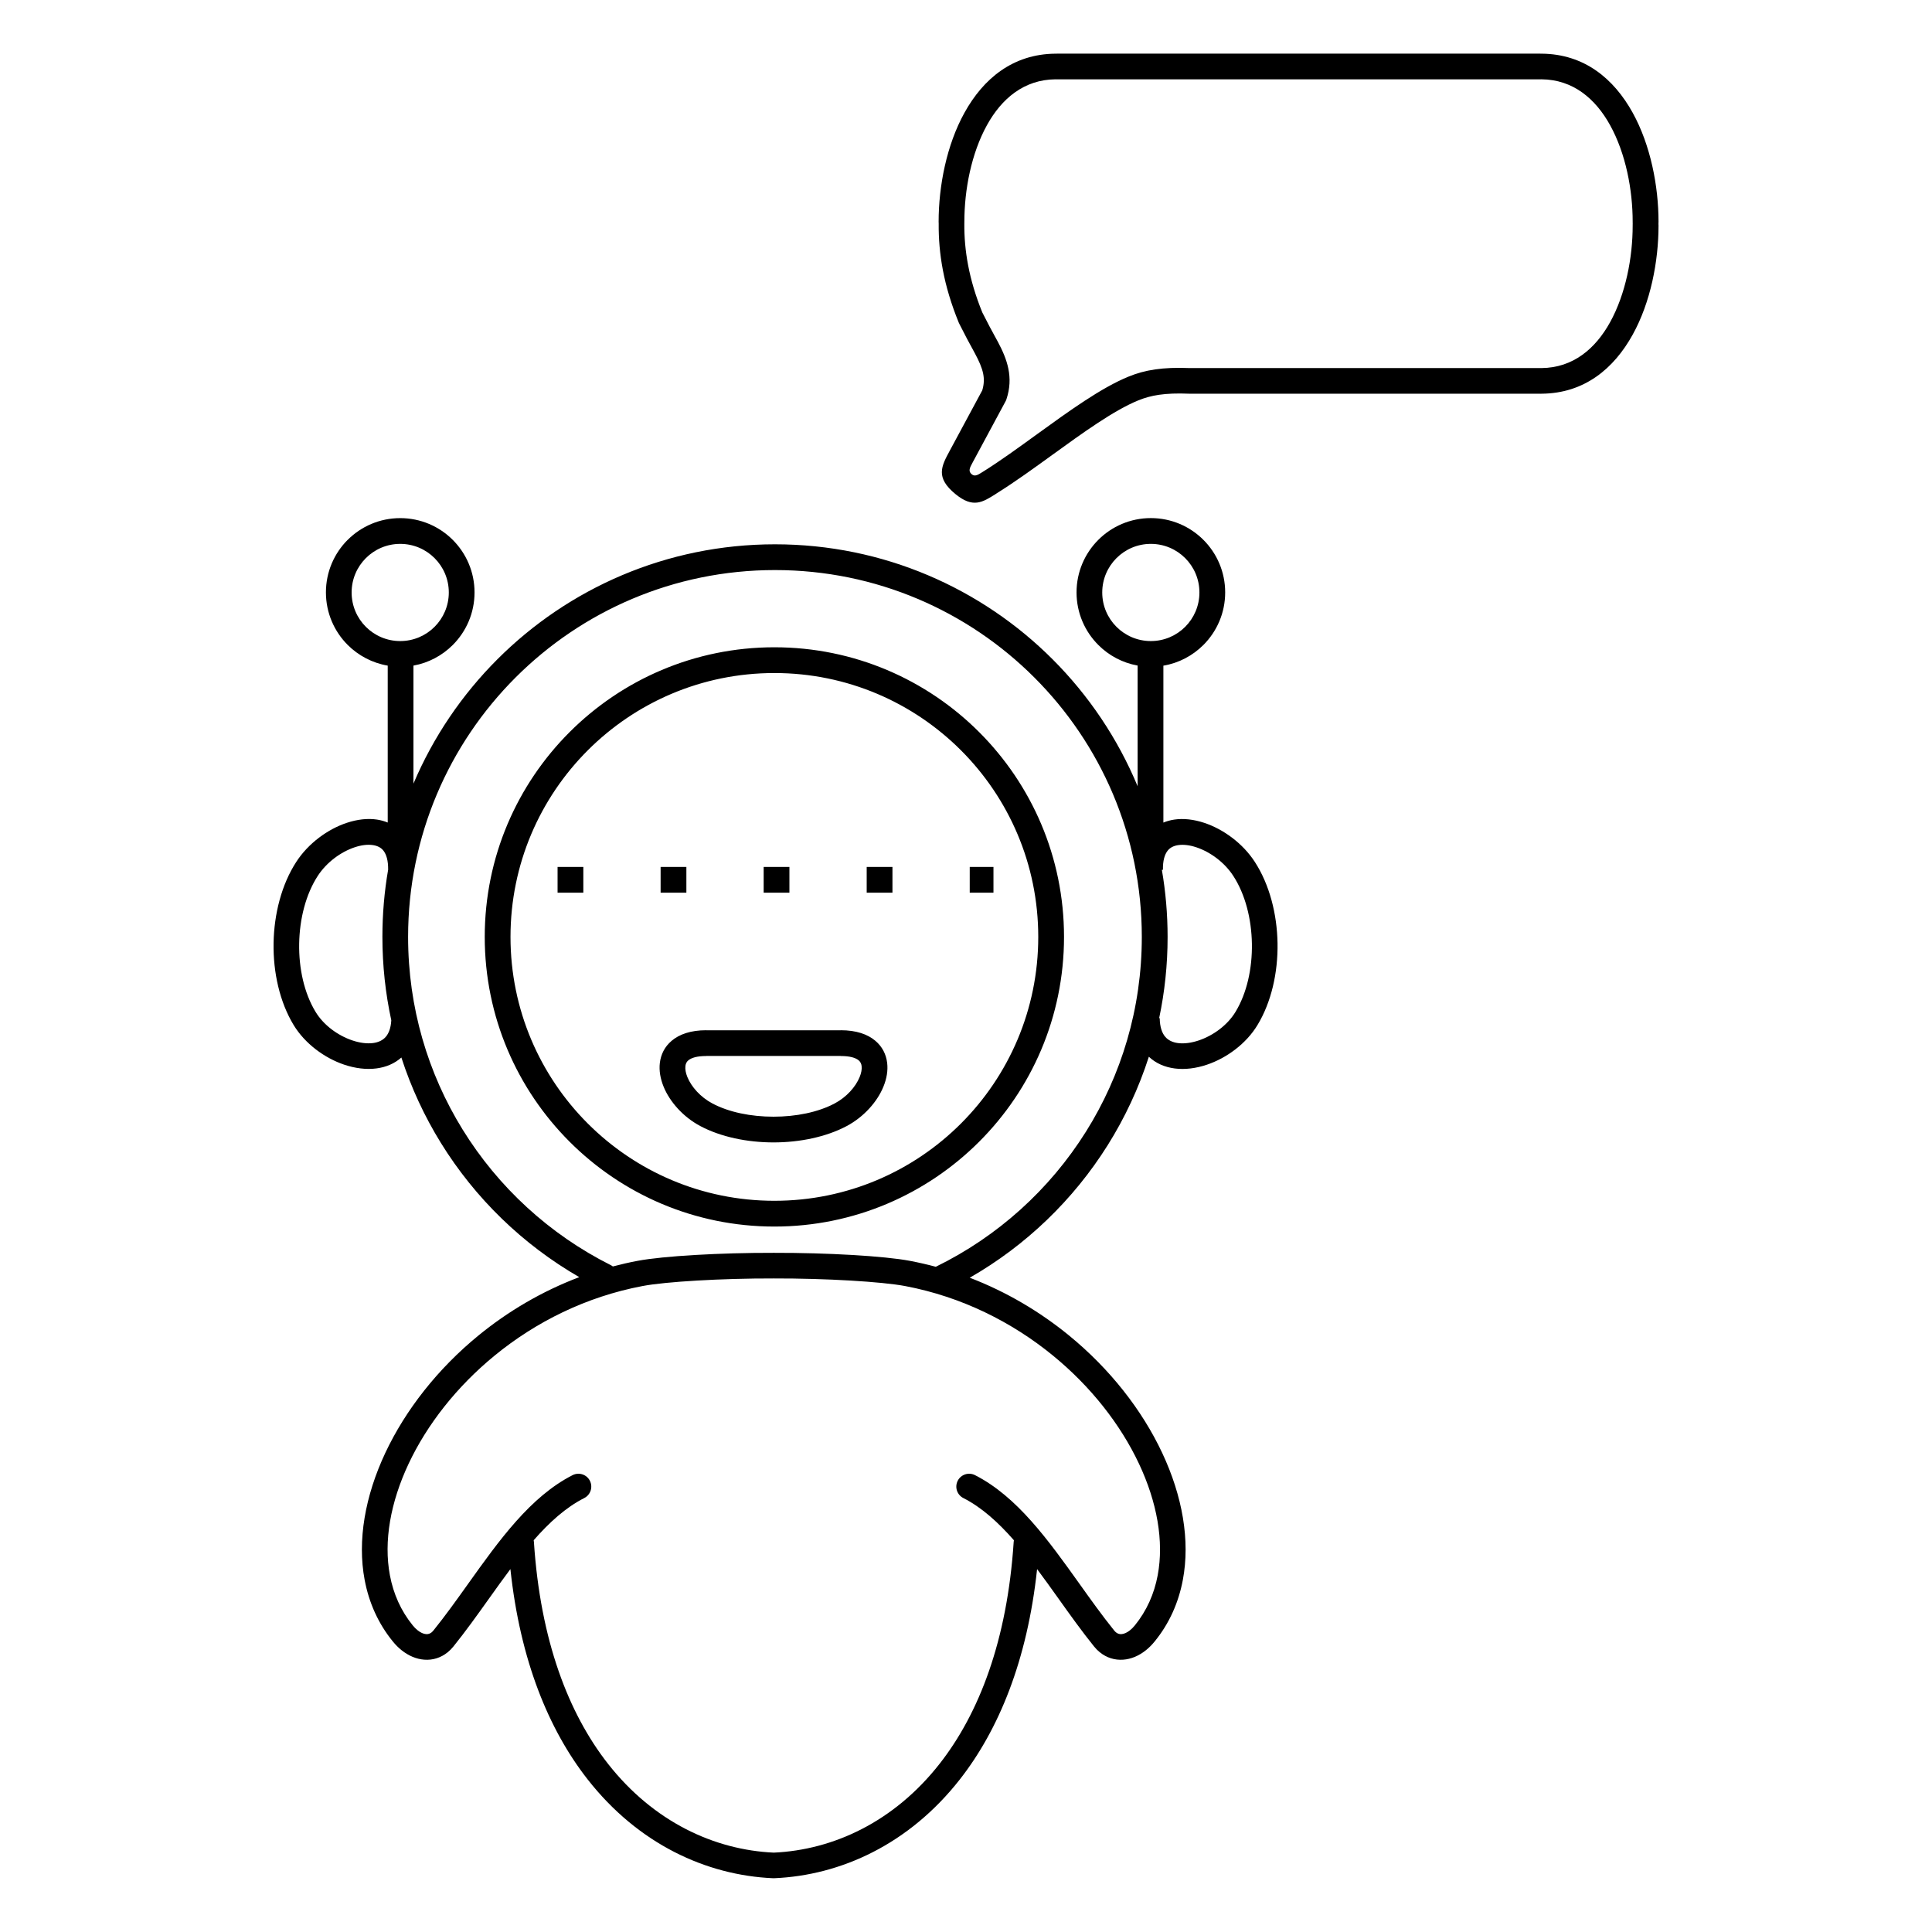
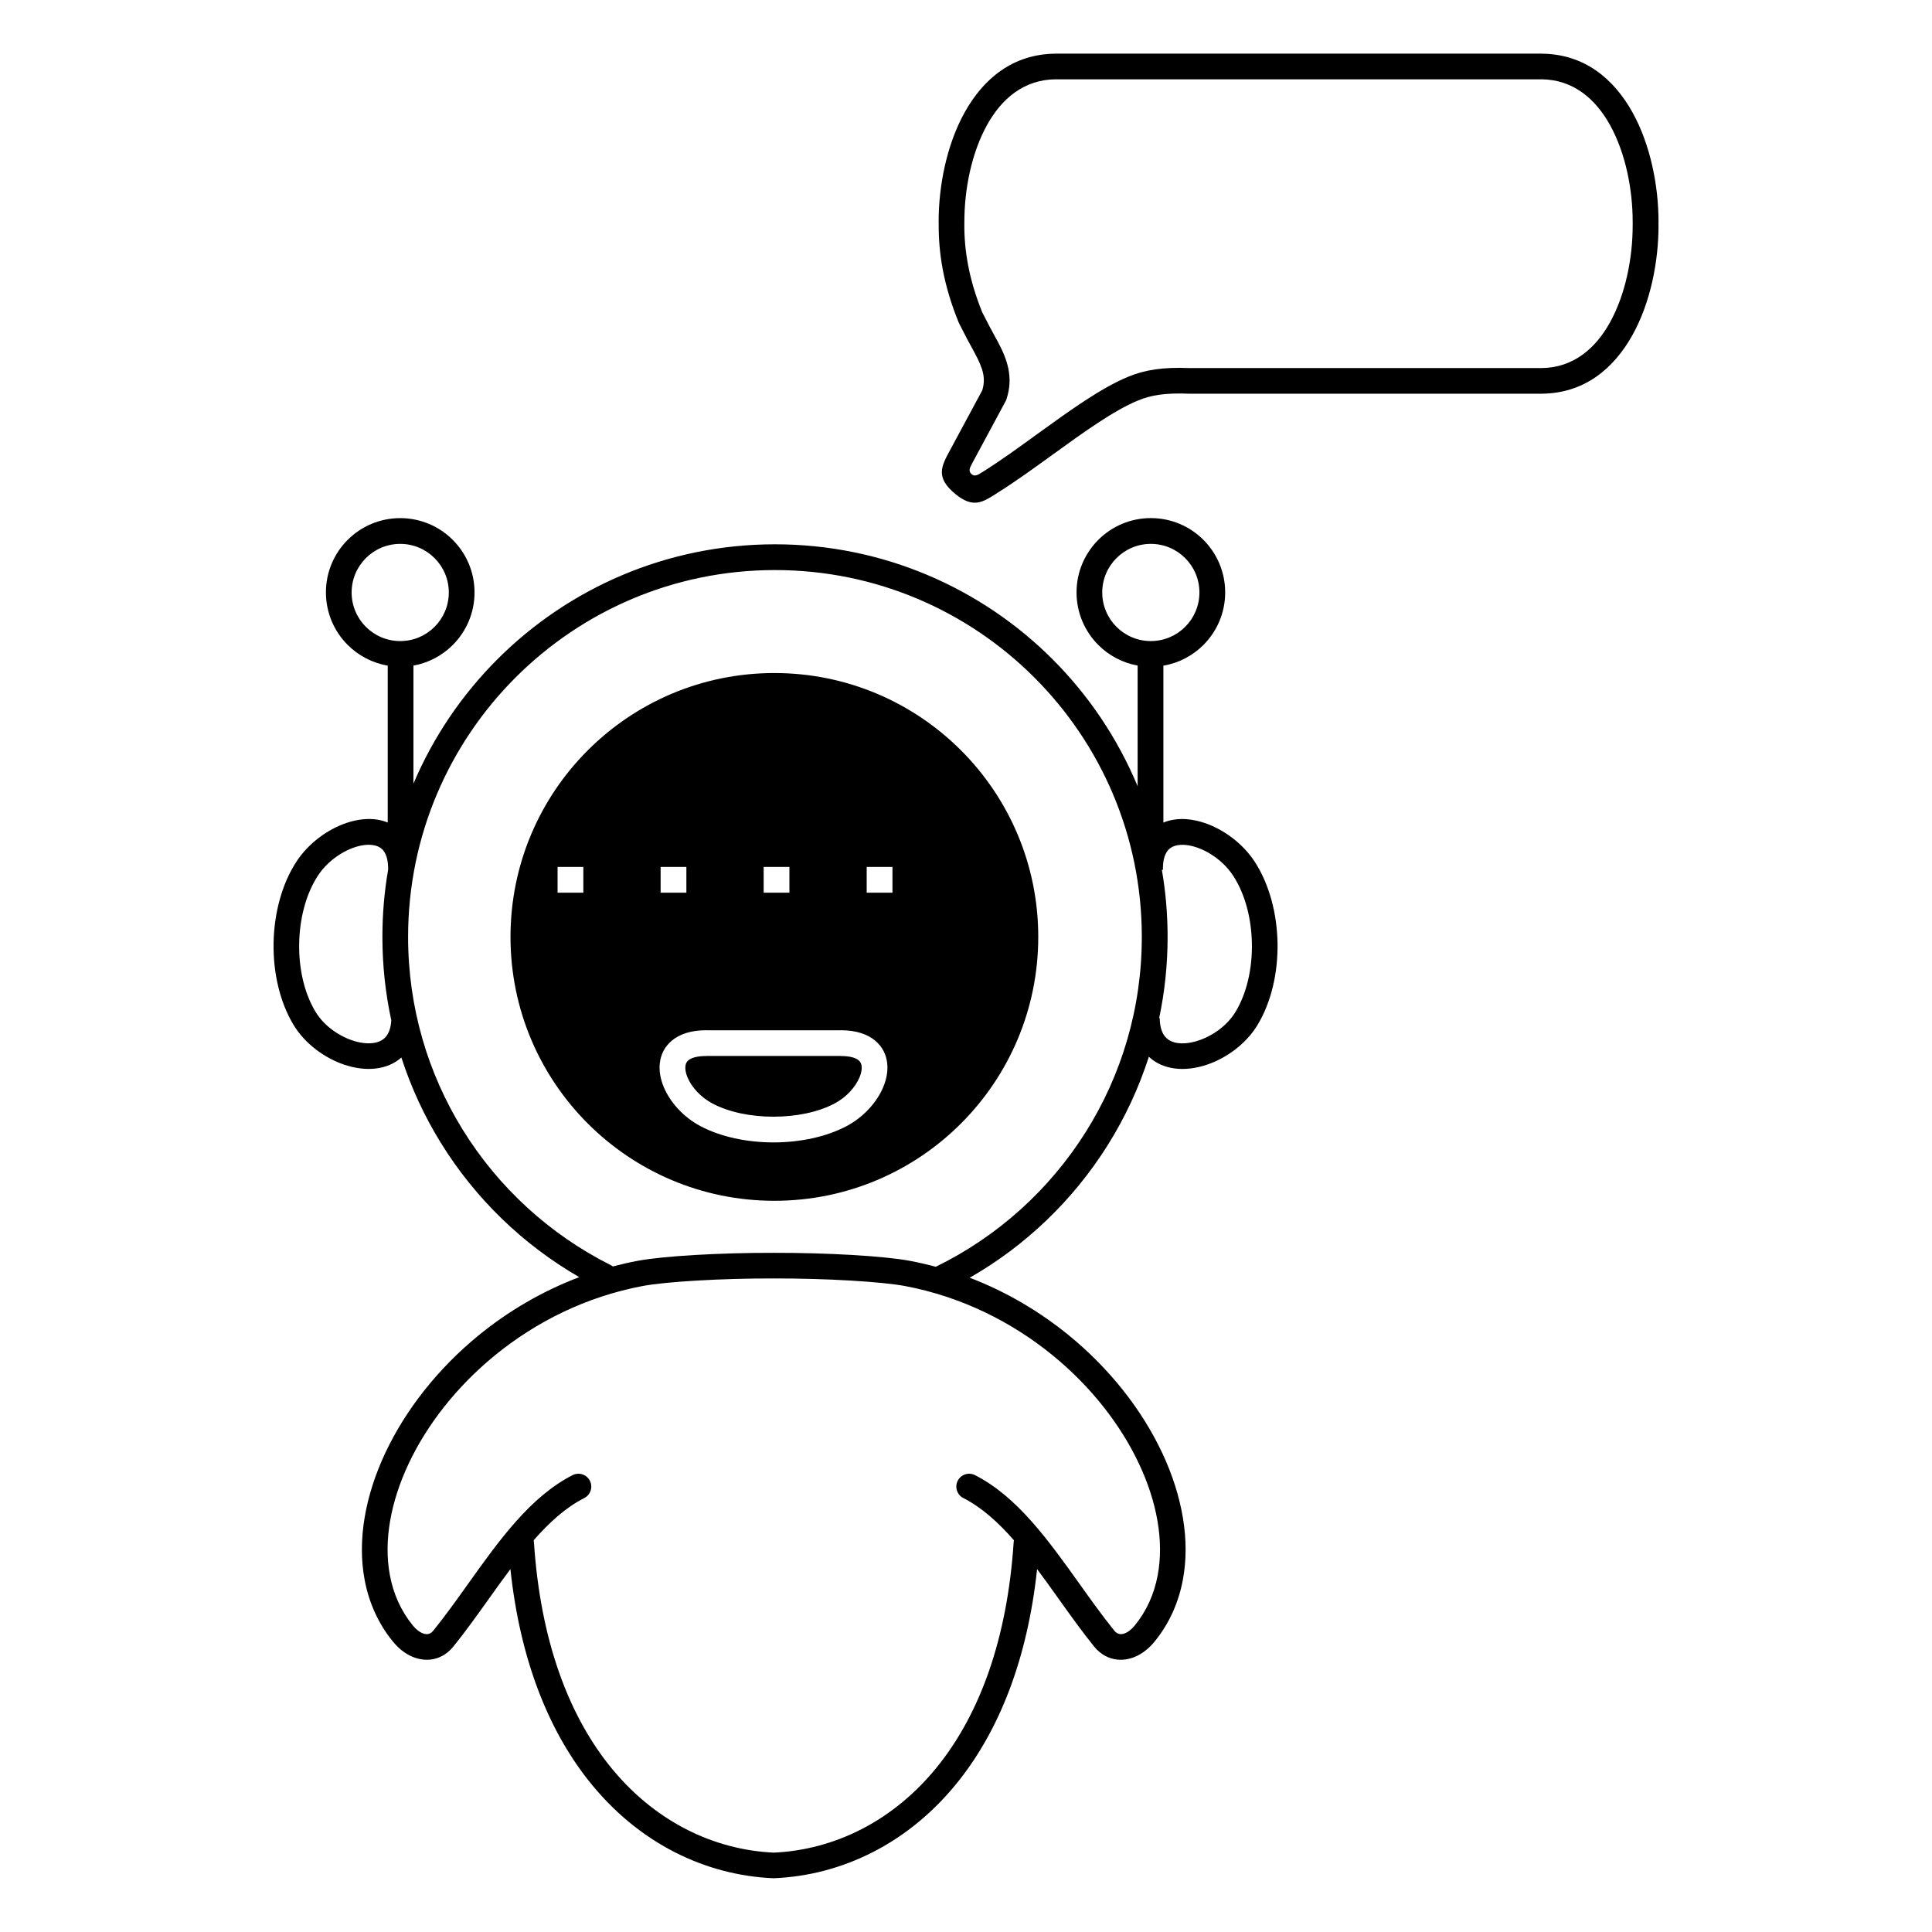
<svg xmlns="http://www.w3.org/2000/svg" height="100px" width="100px" fill="#000000" xml:space="preserve" version="1.1" style="shape-rendering:geometricPrecision;text-rendering:geometricPrecision;image-rendering:optimizeQuality;" viewBox="0 0 60000 60000" x="0px" y="0px" fill-rule="evenodd" clip-rule="evenodd">
  <defs>
    <style type="text/css">
   
    .fil0 {fill:#000000;fill-rule:nonzero}
   
  </style>
  </defs>
  <g>
-     <path class="fil0" d="M31481 47886c1,-18 3,-35 7,-52 -486,-554 -999,-1020 -1569,-1310 -197,-99 -276,-339 -177,-536 99,-197 339,-276 536,-177 1311,666 2280,2023 3250,3381 353,495 707,990 1074,1445 19,23 37,42 56,57 51,42 110,60 172,55 81,-6 173,-47 266,-122 50,-41 100,-90 146,-147 370,-454 603,-982 711,-1556 200,-1060 -20,-2275 -581,-3467 -571,-1214 -1492,-2397 -2684,-3369 -1260,-1028 -2819,-1816 -4580,-2149 -362,-68 -971,-127 -1692,-170 -737,-43 -1577,-68 -2385,-66 -808,-2 -1649,23 -2385,66 -721,42 -1330,101 -1692,170 -1762,333 -3321,1121 -4580,2149 -1191,972 -2113,2156 -2684,3369 -561,1192 -781,2407 -581,3467 108,573 341,1102 711,1556 47,58 96,107 146,147 93,75 184,116 266,122 62,5 121,-13 172,-55 18,-15 37,-34 56,-57 367,-455 721,-950 1074,-1445 969,-1358 1939,-2715 3250,-3381 197,-99 437,-20 536,177 99,197 20,437 -177,536 -570,289 -1084,755 -1569,1309 3,17 6,34 7,52 201,3065 1075,5325 2297,6886 1420,1813 3313,2681 5153,2764 1841,-83 3734,-951 5153,-2764 1222,-1561 2096,-3822 2297,-6886zm-13365 -20962l0 800 -800 0 0 -800 800 0zm12737 0l-737 0 0 800 737 0 0 -800zm-3137 0l0 800 -800 0 0 -800 800 0zm-3200 0l0 800 -800 0 0 -800 800 0zm-3200 0l0 800 -800 0 0 -800 800 0zm9195 -17212c173,344 288,554 378,719 46,85 88,160 100,183 149,281 267,546 325,831 63,306 54,615 -59,957 -10,30 -23,58 -39,84l-1015 1886c-83,153 -141,261 -23,357 97,80 191,20 323,-63 26,-16 13,-8 0,0l0 0 53 -33c504,-316 1079,-732 1655,-1150 993,-719 1991,-1442 2842,-1788 250,-102 512,-178 828,-223 297,-43 641,-58 1068,-41l0 -1 10903 0c71,0 26,1 0,1l0 0 21 0c981,-8 1677,-601 2131,-1423 485,-878 702,-2007 702,-3002 0,-45 0,-59 0,-59 0,0 0,-15 0,-59 0,-995 -216,-2124 -702,-3002 -454,-821 -1150,-1415 -2131,-1423l-21 0 0 0c26,1 71,1 0,1l-15047 0c-71,0 -26,-1 0,-1l0 0 -21 0c-981,8 -1677,601 -2131,1423 -485,878 -702,2007 -702,3002 0,151 -2,-47 -1,56l0 6c-3,401 30,828 118,1289 88,460 230,949 444,1473zm-322 1100c-90,-164 -205,-374 -391,-745 -8,-14 -15,-28 -21,-43 -239,-584 -398,-1126 -495,-1635 -97,-509 -134,-988 -130,-1442 -1,-137 -2,51 -2,-59 0,-1111 247,-2384 802,-3386 585,-1059 1504,-1824 2825,-1835l28 0 0 -1c-24,0 -55,0 0,0l15047 0c55,0 24,0 0,0l0 1 28 0c1321,11 2240,776 2825,1835 554,1003 802,2275 802,3386 0,111 -1,-77 -2,59 1,136 2,-51 2,59 0,1111 -247,2384 -802,3386 -585,1059 -1504,1824 -2825,1835l-28 0 0 1c24,0 55,0 0,0l-10903 0 0 -1c-5,0 -10,0 -16,0 -380,-16 -683,-3 -940,34 -243,35 -446,94 -641,173 -761,310 -1719,1004 -2674,1695 -570,413 -1138,824 -1702,1178 -119,75 46,-28 -50,33 -416,263 -710,450 -1254,4 -626,-514 -440,-858 -174,-1351l1007 -1870c57,-188 61,-356 28,-519 -39,-192 -131,-395 -250,-618 -48,-90 -69,-129 -93,-173zm311 3854c-13,9 -27,17 0,0l0 0zm17350 -3234c-16,0 -25,0 0,0l0 0zm0 797c-32,0 -18,1 0,1l0 -1zm2855 -5281c1,0 1,75 1,3l0 -6c1,-72 0,3 -1,3zm-2855 -4484c-25,0 -16,0 0,0l0 0zm0 -798c-18,0 -32,1 0,1l0 -1zm-15047 798c16,0 25,0 0,0l0 0zm0 -797c32,0 18,-1 0,-1l0 1zm-20374 15224c-417,0 -794,169 -1067,442 -273,273 -442,650 -442,1067 0,417 169,794 442,1067 273,273 650,442 1067,442 417,0 794,-169 1067,-442 273,-273 442,-650 442,-1067 0,-417 -169,-794 -442,-1067 -273,-273 -650,-442 -1067,-442zm-1632 -124c418,-418 995,-676 1632,-676 637,0 1214,258 1632,676 418,418 676,995 676,1632 0,637 -258,1214 -676,1632 -326,326 -749,555 -1221,640l0 3665c617,-1453 1507,-2761 2607,-3861 2206,-2206 5255,-3571 8621,-3571 3367,0 6415,1365 8621,3571 1120,1120 2023,2458 2641,3943l0 -3748c-473,-85 -896,-314 -1221,-640 -418,-418 -676,-995 -676,-1632 0,-637 258,-1214 676,-1632 418,-418 995,-676 1632,-676 637,0 1214,258 1632,676 418,418 676,995 676,1632 0,637 -258,1214 -676,1632 -331,331 -762,562 -1243,643l0 4873c105,-44 216,-74 332,-92 292,-45 617,-6 939,101 593,197 1195,636 1568,1211 455,701 691,1615 706,2527 15,911 -192,1831 -624,2543 -351,579 -956,1023 -1568,1229 -338,114 -686,159 -1003,117 -305,-40 -582,-157 -801,-364 -313,975 -745,1897 -1279,2748 -1066,1699 -2540,3117 -4284,4115 1145,439 2179,1056 3073,1785 1285,1048 2282,2331 2902,3651 631,1341 875,2725 643,3951 -133,702 -419,1351 -877,1912 -84,103 -173,192 -265,266 -222,179 -466,280 -709,297 -262,19 -515,-57 -731,-233 -63,-51 -121,-110 -174,-176 -379,-470 -741,-976 -1102,-1483 -222,-310 -443,-621 -668,-921 -304,2840 -1193,4991 -2397,6529 -1581,2019 -3701,2983 -5766,3071 -14,1 -28,0 -41,0 -2062,-91 -4178,-1055 -5756,-3071 -1204,-1538 -2093,-3689 -2397,-6529 -225,300 -447,611 -668,921 -362,507 -723,1013 -1102,1483 -53,66 -112,125 -174,176 -216,176 -469,253 -731,233 -243,-18 -488,-119 -709,-297 -92,-74 -181,-163 -265,-266 -458,-561 -744,-1210 -877,-1912 -232,-1227 13,-2611 643,-3951 621,-1319 1617,-2602 2902,-3651 906,-739 1956,-1363 3120,-1803 -1757,-1013 -3238,-2451 -4301,-4173 -508,-823 -921,-1711 -1224,-2648 -215,192 -481,301 -774,339 -317,42 -664,-3 -1003,-117 -612,-207 -1216,-651 -1568,-1229 -432,-712 -639,-1632 -624,-2543 15,-912 251,-1827 706,-2527 373,-575 975,-1014 1568,-1211 323,-107 647,-146 939,-101 116,18 227,48 332,92l0 -4873c-481,-82 -912,-313 -1243,-643 -418,-418 -676,-995 -676,-1632 0,-637 258,-1214 676,-1632zm1257 10238c3,-275 -52,-466 -146,-587 -75,-96 -188,-151 -322,-172 -169,-26 -365,-1 -567,66 -434,144 -875,467 -1150,889 -372,573 -565,1336 -578,2105 -13,770 156,1537 509,2118 251,414 691,734 1139,886 228,77 452,108 647,83 161,-21 300,-83 395,-193 95,-111 158,-279 171,-514 -181,-835 -276,-1701 -276,-2590 0,-713 61,-1412 179,-2092zm23944 4614l18 0c4,271 69,461 173,582 95,110 234,172 395,193 194,25 418,-6 647,-83 448,-152 888,-472 1139,-886 353,-581 521,-1348 509,-2118 -13,-770 -206,-1532 -578,-2105 -274,-422 -716,-745 -1150,-889 -202,-67 -399,-92 -567,-66 -134,21 -247,76 -322,172 -95,122 -151,315 -146,594l-33 1c117,677 178,1373 178,2084 0,864 -90,1708 -262,2522zm809 -14286c-273,-273 -650,-442 -1067,-442 -417,0 -794,169 -1067,442 -273,273 -442,650 -442,1067 0,417 169,794 442,1067 273,273 650,442 1067,442 417,0 794,-169 1067,-442 273,-273 442,-650 442,-1067 0,-417 -169,-794 -442,-1067zm-10698 15461l-4175 0 0 2c-280,0 -460,52 -559,136 -53,44 -81,105 -89,175 -12,100 11,218 61,342 127,309 408,623 775,819 516,275 1204,412 1900,412 696,0 1384,-137 1900,-412 367,-195 648,-510 775,-819 51,-124 73,-242 61,-342 -8,-70 -37,-130 -89,-175 -99,-84 -279,-136 -559,-136l0 -2zm-4175 -797l4175 0 0 -2c484,0 836,125 1075,327 219,185 336,424 368,690 28,236 -15,490 -118,739 -191,467 -605,935 -1137,1219 -637,339 -1460,509 -2275,509 -815,0 -1638,-170 -2275,-509 -533,-284 -946,-752 -1137,-1219 -102,-249 -146,-503 -118,-739 32,-266 149,-506 368,-690 239,-202 591,-327 1075,-327l0 2zm-2969 7291c24,12 47,27 68,43 253,-67 510,-126 772,-175 395,-75 1040,-138 1795,-182 737,-43 1593,-68 2429,-66 837,-2 1692,23 2429,66 755,44 1400,107 1795,182 274,52 544,114 809,185 1919,-937 3536,-2398 4664,-4197 1099,-1751 1734,-3824 1734,-6047 0,-3146 -1275,-5994 -3337,-8056 -2062,-2062 -4910,-3337 -8056,-3337 -3146,0 -5994,1275 -8056,3337 -2062,2062 -3337,4910 -3337,8056 0,2194 618,4241 1690,5977 1109,1797 2704,3262 4600,4214zm5084 -19186c2484,0 4733,1007 6360,2635 1628,1628 2635,3877 2635,6360 0,2484 -1007,4733 -2635,6360 -1628,1628 -3877,2635 -6360,2635 -2484,0 -4733,-1007 -6360,-2635 -1628,-1628 -2635,-3877 -2635,-6360 0,-2484 1007,-4733 2635,-6360 1628,-1628 3877,-2635 6360,-2635zm5795 3200c-1483,-1483 -3532,-2400 -5795,-2400 -2263,0 -4312,917 -5795,2400 -1483,1483 -2400,3532 -2400,5795 0,2263 917,4312 2400,5795 1483,1483 3532,2400 5795,2400 2263,0 4312,-917 5795,-2400 1483,-1483 2400,-3532 2400,-5795 0,-2263 -917,-4312 -2400,-5795z" />
+     <path class="fil0" d="M31481 47886c1,-18 3,-35 7,-52 -486,-554 -999,-1020 -1569,-1310 -197,-99 -276,-339 -177,-536 99,-197 339,-276 536,-177 1311,666 2280,2023 3250,3381 353,495 707,990 1074,1445 19,23 37,42 56,57 51,42 110,60 172,55 81,-6 173,-47 266,-122 50,-41 100,-90 146,-147 370,-454 603,-982 711,-1556 200,-1060 -20,-2275 -581,-3467 -571,-1214 -1492,-2397 -2684,-3369 -1260,-1028 -2819,-1816 -4580,-2149 -362,-68 -971,-127 -1692,-170 -737,-43 -1577,-68 -2385,-66 -808,-2 -1649,23 -2385,66 -721,42 -1330,101 -1692,170 -1762,333 -3321,1121 -4580,2149 -1191,972 -2113,2156 -2684,3369 -561,1192 -781,2407 -581,3467 108,573 341,1102 711,1556 47,58 96,107 146,147 93,75 184,116 266,122 62,5 121,-13 172,-55 18,-15 37,-34 56,-57 367,-455 721,-950 1074,-1445 969,-1358 1939,-2715 3250,-3381 197,-99 437,-20 536,177 99,197 20,437 -177,536 -570,289 -1084,755 -1569,1309 3,17 6,34 7,52 201,3065 1075,5325 2297,6886 1420,1813 3313,2681 5153,2764 1841,-83 3734,-951 5153,-2764 1222,-1561 2096,-3822 2297,-6886zm-13365 -20962l0 800 -800 0 0 -800 800 0zm12737 0l-737 0 0 800 737 0 0 -800zm-3137 0l0 800 -800 0 0 -800 800 0zm-3200 0l0 800 -800 0 0 -800 800 0zm-3200 0l0 800 -800 0 0 -800 800 0zm9195 -17212c173,344 288,554 378,719 46,85 88,160 100,183 149,281 267,546 325,831 63,306 54,615 -59,957 -10,30 -23,58 -39,84l-1015 1886c-83,153 -141,261 -23,357 97,80 191,20 323,-63 26,-16 13,-8 0,0l0 0 53 -33c504,-316 1079,-732 1655,-1150 993,-719 1991,-1442 2842,-1788 250,-102 512,-178 828,-223 297,-43 641,-58 1068,-41l0 -1 10903 0c71,0 26,1 0,1l0 0 21 0c981,-8 1677,-601 2131,-1423 485,-878 702,-2007 702,-3002 0,-45 0,-59 0,-59 0,0 0,-15 0,-59 0,-995 -216,-2124 -702,-3002 -454,-821 -1150,-1415 -2131,-1423l-21 0 0 0c26,1 71,1 0,1l-15047 0c-71,0 -26,-1 0,-1l0 0 -21 0c-981,8 -1677,601 -2131,1423 -485,878 -702,2007 -702,3002 0,151 -2,-47 -1,56l0 6c-3,401 30,828 118,1289 88,460 230,949 444,1473zm-322 1100c-90,-164 -205,-374 -391,-745 -8,-14 -15,-28 -21,-43 -239,-584 -398,-1126 -495,-1635 -97,-509 -134,-988 -130,-1442 -1,-137 -2,51 -2,-59 0,-1111 247,-2384 802,-3386 585,-1059 1504,-1824 2825,-1835l28 0 0 -1c-24,0 -55,0 0,0l15047 0c55,0 24,0 0,0l0 1 28 0c1321,11 2240,776 2825,1835 554,1003 802,2275 802,3386 0,111 -1,-77 -2,59 1,136 2,-51 2,59 0,1111 -247,2384 -802,3386 -585,1059 -1504,1824 -2825,1835l-28 0 0 1c24,0 55,0 0,0l-10903 0 0 -1c-5,0 -10,0 -16,0 -380,-16 -683,-3 -940,34 -243,35 -446,94 -641,173 -761,310 -1719,1004 -2674,1695 -570,413 -1138,824 -1702,1178 -119,75 46,-28 -50,33 -416,263 -710,450 -1254,4 -626,-514 -440,-858 -174,-1351l1007 -1870c57,-188 61,-356 28,-519 -39,-192 -131,-395 -250,-618 -48,-90 -69,-129 -93,-173zm311 3854c-13,9 -27,17 0,0l0 0zm17350 -3234c-16,0 -25,0 0,0l0 0zm0 797c-32,0 -18,1 0,1l0 -1zm2855 -5281c1,0 1,75 1,3l0 -6c1,-72 0,3 -1,3zm-2855 -4484c-25,0 -16,0 0,0l0 0zm0 -798c-18,0 -32,1 0,1l0 -1zm-15047 798c16,0 25,0 0,0l0 0zm0 -797c32,0 18,-1 0,-1l0 1zm-20374 15224c-417,0 -794,169 -1067,442 -273,273 -442,650 -442,1067 0,417 169,794 442,1067 273,273 650,442 1067,442 417,0 794,-169 1067,-442 273,-273 442,-650 442,-1067 0,-417 -169,-794 -442,-1067 -273,-273 -650,-442 -1067,-442zm-1632 -124c418,-418 995,-676 1632,-676 637,0 1214,258 1632,676 418,418 676,995 676,1632 0,637 -258,1214 -676,1632 -326,326 -749,555 -1221,640l0 3665c617,-1453 1507,-2761 2607,-3861 2206,-2206 5255,-3571 8621,-3571 3367,0 6415,1365 8621,3571 1120,1120 2023,2458 2641,3943l0 -3748c-473,-85 -896,-314 -1221,-640 -418,-418 -676,-995 -676,-1632 0,-637 258,-1214 676,-1632 418,-418 995,-676 1632,-676 637,0 1214,258 1632,676 418,418 676,995 676,1632 0,637 -258,1214 -676,1632 -331,331 -762,562 -1243,643l0 4873c105,-44 216,-74 332,-92 292,-45 617,-6 939,101 593,197 1195,636 1568,1211 455,701 691,1615 706,2527 15,911 -192,1831 -624,2543 -351,579 -956,1023 -1568,1229 -338,114 -686,159 -1003,117 -305,-40 -582,-157 -801,-364 -313,975 -745,1897 -1279,2748 -1066,1699 -2540,3117 -4284,4115 1145,439 2179,1056 3073,1785 1285,1048 2282,2331 2902,3651 631,1341 875,2725 643,3951 -133,702 -419,1351 -877,1912 -84,103 -173,192 -265,266 -222,179 -466,280 -709,297 -262,19 -515,-57 -731,-233 -63,-51 -121,-110 -174,-176 -379,-470 -741,-976 -1102,-1483 -222,-310 -443,-621 -668,-921 -304,2840 -1193,4991 -2397,6529 -1581,2019 -3701,2983 -5766,3071 -14,1 -28,0 -41,0 -2062,-91 -4178,-1055 -5756,-3071 -1204,-1538 -2093,-3689 -2397,-6529 -225,300 -447,611 -668,921 -362,507 -723,1013 -1102,1483 -53,66 -112,125 -174,176 -216,176 -469,253 -731,233 -243,-18 -488,-119 -709,-297 -92,-74 -181,-163 -265,-266 -458,-561 -744,-1210 -877,-1912 -232,-1227 13,-2611 643,-3951 621,-1319 1617,-2602 2902,-3651 906,-739 1956,-1363 3120,-1803 -1757,-1013 -3238,-2451 -4301,-4173 -508,-823 -921,-1711 -1224,-2648 -215,192 -481,301 -774,339 -317,42 -664,-3 -1003,-117 -612,-207 -1216,-651 -1568,-1229 -432,-712 -639,-1632 -624,-2543 15,-912 251,-1827 706,-2527 373,-575 975,-1014 1568,-1211 323,-107 647,-146 939,-101 116,18 227,48 332,92l0 -4873c-481,-82 -912,-313 -1243,-643 -418,-418 -676,-995 -676,-1632 0,-637 258,-1214 676,-1632zm1257 10238c3,-275 -52,-466 -146,-587 -75,-96 -188,-151 -322,-172 -169,-26 -365,-1 -567,66 -434,144 -875,467 -1150,889 -372,573 -565,1336 -578,2105 -13,770 156,1537 509,2118 251,414 691,734 1139,886 228,77 452,108 647,83 161,-21 300,-83 395,-193 95,-111 158,-279 171,-514 -181,-835 -276,-1701 -276,-2590 0,-713 61,-1412 179,-2092zm23944 4614l18 0c4,271 69,461 173,582 95,110 234,172 395,193 194,25 418,-6 647,-83 448,-152 888,-472 1139,-886 353,-581 521,-1348 509,-2118 -13,-770 -206,-1532 -578,-2105 -274,-422 -716,-745 -1150,-889 -202,-67 -399,-92 -567,-66 -134,21 -247,76 -322,172 -95,122 -151,315 -146,594l-33 1c117,677 178,1373 178,2084 0,864 -90,1708 -262,2522zm809 -14286c-273,-273 -650,-442 -1067,-442 -417,0 -794,169 -1067,442 -273,273 -442,650 -442,1067 0,417 169,794 442,1067 273,273 650,442 1067,442 417,0 794,-169 1067,-442 273,-273 442,-650 442,-1067 0,-417 -169,-794 -442,-1067zm-10698 15461l-4175 0 0 2c-280,0 -460,52 -559,136 -53,44 -81,105 -89,175 -12,100 11,218 61,342 127,309 408,623 775,819 516,275 1204,412 1900,412 696,0 1384,-137 1900,-412 367,-195 648,-510 775,-819 51,-124 73,-242 61,-342 -8,-70 -37,-130 -89,-175 -99,-84 -279,-136 -559,-136l0 -2zm-4175 -797l4175 0 0 -2c484,0 836,125 1075,327 219,185 336,424 368,690 28,236 -15,490 -118,739 -191,467 -605,935 -1137,1219 -637,339 -1460,509 -2275,509 -815,0 -1638,-170 -2275,-509 -533,-284 -946,-752 -1137,-1219 -102,-249 -146,-503 -118,-739 32,-266 149,-506 368,-690 239,-202 591,-327 1075,-327l0 2zm-2969 7291c24,12 47,27 68,43 253,-67 510,-126 772,-175 395,-75 1040,-138 1795,-182 737,-43 1593,-68 2429,-66 837,-2 1692,23 2429,66 755,44 1400,107 1795,182 274,52 544,114 809,185 1919,-937 3536,-2398 4664,-4197 1099,-1751 1734,-3824 1734,-6047 0,-3146 -1275,-5994 -3337,-8056 -2062,-2062 -4910,-3337 -8056,-3337 -3146,0 -5994,1275 -8056,3337 -2062,2062 -3337,4910 -3337,8056 0,2194 618,4241 1690,5977 1109,1797 2704,3262 4600,4214zm5084 -19186zm5795 3200c-1483,-1483 -3532,-2400 -5795,-2400 -2263,0 -4312,917 -5795,2400 -1483,1483 -2400,3532 -2400,5795 0,2263 917,4312 2400,5795 1483,1483 3532,2400 5795,2400 2263,0 4312,-917 5795,-2400 1483,-1483 2400,-3532 2400,-5795 0,-2263 -917,-4312 -2400,-5795z" />
  </g>
</svg>